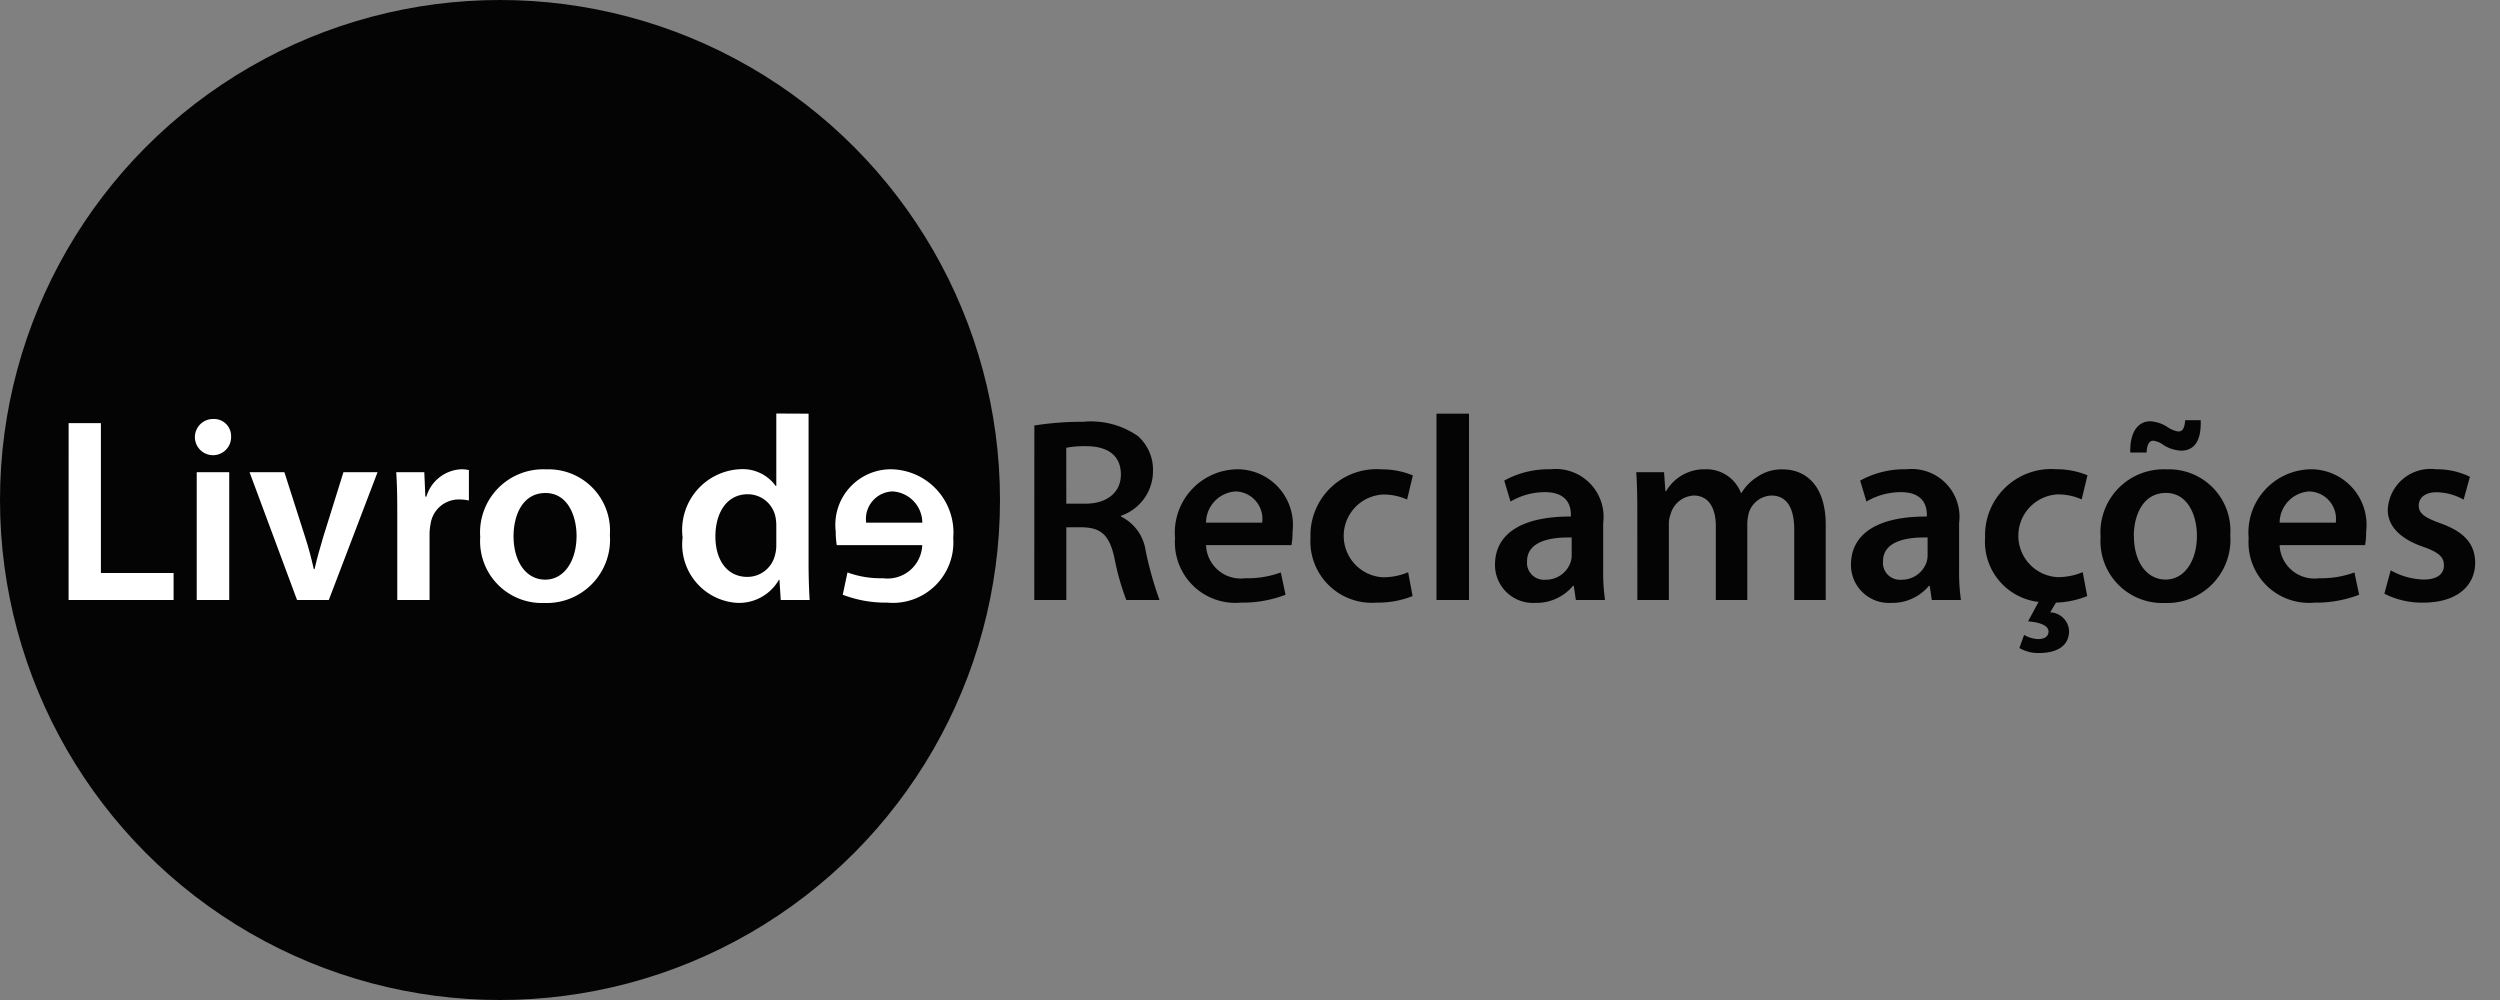
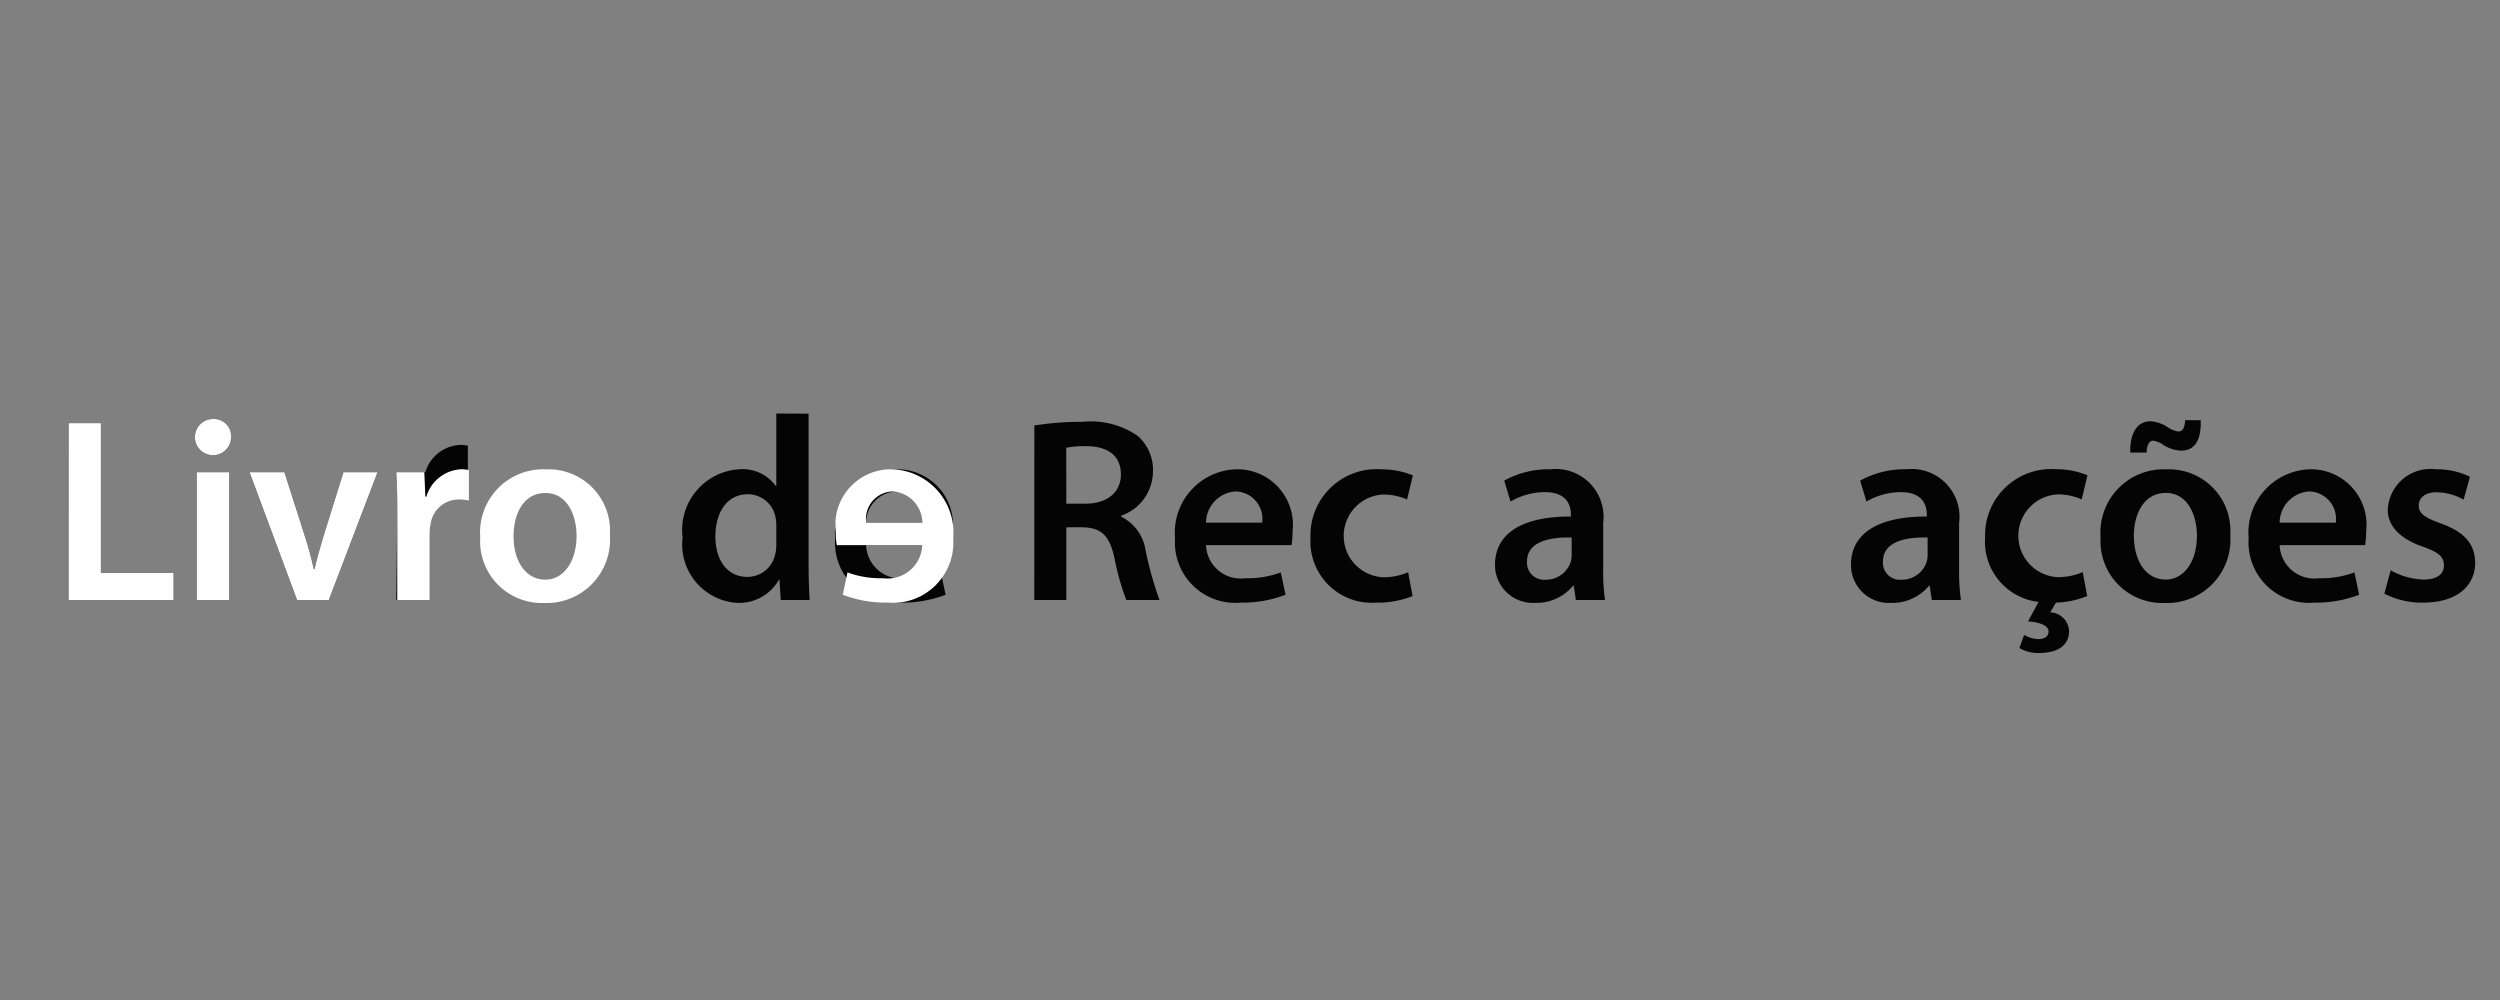
<svg xmlns="http://www.w3.org/2000/svg" width="100" height="40" viewBox="0 0 100 40">
  <rect x="0" y="0" width="100" height="40" fill="#808080" stroke="none" />
  <defs>
    <clipPath id="b">
      <rect width="100" height="40" />
    </clipPath>
  </defs>
  <g id="a" clip-path="url(#b)">
    <g transform="translate(-261.348 -384.5)">
      <g style="isolation:isolate">
        <g style="isolation:isolate">
          <path d="M264.093,401.424h1.291v5.995h2.908V408.5h-4.2Z" fill="#040405" />
          <path d="M270.592,401.96a.724.724,0,1,1-.724-.7A.684.684,0,0,1,270.592,401.96Zm-1.375,6.54v-5.112h1.3V408.5Z" fill="#040405" />
          <path d="M272.724,403.388l.829,2.592c.147.452.252.862.346,1.282h.032c.094-.42.21-.82.346-1.282l.809-2.592h1.364L274.5,408.5h-1.27l-1.9-5.112Z" fill="#040405" />
-           <path d="M277.239,405.035c0-.692-.01-1.185-.042-1.647h1.123l.042.975h.042a1.526,1.526,0,0,1,1.4-1.092,1.289,1.289,0,0,1,.3.033v1.217a1.782,1.782,0,0,0-.377-.042,1.138,1.138,0,0,0-1.155.976,2.223,2.223,0,0,0-.042.4V408.5h-1.291Z" fill="#040405" />
-           <path d="M285.743,405.9a2.533,2.533,0,0,1-2.625,2.719,2.472,2.472,0,0,1-2.561-2.635,2.525,2.525,0,0,1,2.645-2.709A2.454,2.454,0,0,1,285.743,405.9Zm-3.853.053c0,.987.483,1.733,1.27,1.733.736,0,1.25-.725,1.25-1.754,0-.8-.357-1.711-1.239-1.711C282.258,404.217,281.89,405.1,281.89,405.949Z" fill="#040405" />
+           <path d="M277.239,405.035c0-.692-.01-1.185-.042-1.647h1.123h.042a1.526,1.526,0,0,1,1.4-1.092,1.289,1.289,0,0,1,.3.033v1.217a1.782,1.782,0,0,0-.377-.042,1.138,1.138,0,0,0-1.155.976,2.223,2.223,0,0,0-.042.4V408.5h-1.291Z" fill="#040405" />
          <path d="M293.691,401.047v6.015c0,.525.021,1.091.042,1.438h-1.155l-.052-.809h-.021a1.839,1.839,0,0,1-1.669.924A2.341,2.341,0,0,1,288.652,406a2.433,2.433,0,0,1,2.288-2.731,1.632,1.632,0,0,1,1.439.672h.021v-2.9Zm-1.291,4.472a1.73,1.73,0,0,0-.032-.336,1.129,1.129,0,0,0-1.112-.913c-.83,0-1.292.734-1.292,1.689,0,.935.462,1.617,1.281,1.617a1.139,1.139,0,0,0,1.113-.913,1.417,1.417,0,0,0,.042-.378Z" fill="#040405" />
          <path d="M295.991,406.306a1.39,1.39,0,0,0,1.575,1.323,3.814,3.814,0,0,0,1.417-.232l.189.893a4.8,4.8,0,0,1-1.784.315,2.418,2.418,0,0,1-2.635-2.583,2.532,2.532,0,0,1,2.5-2.751,2.224,2.224,0,0,1,2.2,2.489,3.179,3.179,0,0,1-.042.546Zm2.247-.9a1.1,1.1,0,0,0-1.06-1.249,1.264,1.264,0,0,0-1.187,1.249Z" fill="#040405" />
          <path d="M302.722,401.519a12.253,12.253,0,0,1,1.953-.147,3.282,3.282,0,0,1,2.183.566,1.794,1.794,0,0,1,.609,1.417,1.886,1.886,0,0,1-1.28,1.775v.032a1.8,1.8,0,0,1,.986,1.364,14.22,14.22,0,0,0,.556,1.974H306.4a9.95,9.95,0,0,1-.472-1.669c-.2-.924-.535-1.218-1.271-1.239H304V408.5h-1.281ZM304,404.647h.766c.872,0,1.418-.461,1.418-1.165,0-.777-.546-1.134-1.386-1.134a3.744,3.744,0,0,0-.8.063Z" fill="#040405" />
          <path d="M309.589,406.306a1.389,1.389,0,0,0,1.574,1.323,3.814,3.814,0,0,0,1.417-.232l.19.893a4.811,4.811,0,0,1-1.786.315,2.418,2.418,0,0,1-2.634-2.583,2.532,2.532,0,0,1,2.5-2.751,2.223,2.223,0,0,1,2.2,2.489,3.175,3.175,0,0,1-.042.546Zm2.246-.9a1.1,1.1,0,0,0-1.06-1.249,1.262,1.262,0,0,0-1.186,1.249Z" fill="#040405" />
          <path d="M317.852,408.343a3.748,3.748,0,0,1-1.45.262,2.455,2.455,0,0,1-2.634-2.6,2.644,2.644,0,0,1,2.845-2.731,3.211,3.211,0,0,1,1.249.243l-.231.965a2.281,2.281,0,0,0-.977-.2,1.657,1.657,0,0,0,0,3.308,2.526,2.526,0,0,0,1.019-.2Z" fill="#040405" />
-           <path d="M318.808,401.047h1.3V408.5h-1.3Z" fill="#040405" />
          <path d="M324.383,408.5l-.084-.566h-.032a1.9,1.9,0,0,1-1.512.681,1.518,1.518,0,0,1-1.607-1.521c0-1.292,1.145-1.943,3.035-1.932v-.084c0-.336-.136-.892-1.039-.892a2.709,2.709,0,0,0-1.375.377l-.252-.839a3.667,3.667,0,0,1,1.847-.453,1.914,1.914,0,0,1,2.111,2.153v1.847a8.138,8.138,0,0,0,.073,1.229Zm-.168-2.5c-.914-.022-1.785.178-1.785.955a.677.677,0,0,0,.734.734,1.045,1.045,0,0,0,1.008-.7.91.91,0,0,0,.043-.283Z" fill="#040405" />
-           <path d="M326.84,404.91c0-.588-.011-1.082-.042-1.522h1.112l.053.756h.031a1.769,1.769,0,0,1,1.575-.873,1.474,1.474,0,0,1,1.417.946h.022a1.942,1.942,0,0,1,.63-.641,1.707,1.707,0,0,1,1.028-.3c.851,0,1.711.579,1.711,2.216V408.5h-1.26v-2.824c0-.85-.293-1.354-.913-1.354a.983.983,0,0,0-.9.682,1.818,1.818,0,0,0-.064.431V408.5h-1.259v-2.961c0-.713-.284-1.217-.882-1.217a1.008,1.008,0,0,0-.924.735,1.115,1.115,0,0,0-.073.42V408.5h-1.26Z" fill="#040405" />
          <path d="M338.62,408.5l-.084-.566h-.031a1.9,1.9,0,0,1-1.512.681,1.517,1.517,0,0,1-1.606-1.521c0-1.292,1.144-1.943,3.034-1.932v-.084c0-.336-.137-.892-1.04-.892a2.712,2.712,0,0,0-1.375.377l-.252-.839a3.668,3.668,0,0,1,1.848-.453,1.913,1.913,0,0,1,2.11,2.153v1.847a8.138,8.138,0,0,0,.073,1.229Zm-.168-2.5c-.913-.022-1.784.178-1.784.955a.677.677,0,0,0,.734.734,1.045,1.045,0,0,0,1.008-.7.938.938,0,0,0,.042-.283Z" fill="#040405" />
          <path d="M344.836,408.343a3.641,3.641,0,0,1-1.249.262l-.232.388a.786.786,0,0,1,.756.745c0,.652-.566.883-1.2.883a1.482,1.482,0,0,1-.788-.2l.189-.525a1.21,1.21,0,0,0,.567.168c.211,0,.41-.084.41-.3s-.273-.367-.819-.409l.42-.778A2.423,2.423,0,0,1,340.752,406a2.645,2.645,0,0,1,2.846-2.731,3.215,3.215,0,0,1,1.249.243l-.232.965a2.275,2.275,0,0,0-.976-.2,1.657,1.657,0,0,0,0,3.308,2.52,2.52,0,0,0,1.018-.2Z" fill="#040405" />
          <path d="M350.559,405.9a2.533,2.533,0,0,1-2.625,2.719,2.472,2.472,0,0,1-2.562-2.635,2.525,2.525,0,0,1,2.646-2.709A2.454,2.454,0,0,1,350.559,405.9Zm-4-3.3c-.022-.8.3-1.249.8-1.249a1.42,1.42,0,0,1,.672.22,1.088,1.088,0,0,0,.441.189c.168,0,.252-.094.284-.451h.619c.031.839-.263,1.217-.787,1.217a1.459,1.459,0,0,1-.693-.219.869.869,0,0,0-.42-.179c-.158,0-.252.168-.263.472Zm.146,3.349c0,.987.483,1.733,1.271,1.733.735,0,1.249-.725,1.249-1.754,0-.8-.357-1.711-1.239-1.711C347.073,404.217,346.7,405.1,346.7,405.949Z" fill="#040405" />
          <path d="M352.533,406.306a1.389,1.389,0,0,0,1.574,1.323,3.819,3.819,0,0,0,1.418-.232l.189.893a4.8,4.8,0,0,1-1.784.315,2.419,2.419,0,0,1-2.636-2.583,2.532,2.532,0,0,1,2.5-2.751,2.223,2.223,0,0,1,2.2,2.489,3.078,3.078,0,0,1-.042.546Zm2.246-.9a1.1,1.1,0,0,0-1.06-1.249,1.264,1.264,0,0,0-1.186,1.249Z" fill="#040405" />
          <path d="M356.975,407.313a2.873,2.873,0,0,0,1.312.369c.567,0,.818-.232.818-.568s-.209-.524-.839-.745c-1-.347-1.417-.892-1.407-1.491a1.712,1.712,0,0,1,1.932-1.607,3.007,3.007,0,0,1,1.354.3l-.252.914a2.278,2.278,0,0,0-1.081-.295c-.462,0-.714.221-.714.536s.242.483.892.714c.924.336,1.355.809,1.365,1.565,0,.924-.724,1.6-2.079,1.6a3.3,3.3,0,0,1-1.553-.357Z" fill="#040405" />
        </g>
      </g>
-       <circle cx="20" cy="20" r="20" transform="translate(261.348 384.5)" fill="#040405" />
      <g style="isolation:isolate">
        <g style="isolation:isolate">
          <path d="M264.093,401.424h1.291v5.995h2.908V408.5h-4.2Z" fill="#fff" />
          <path d="M270.592,401.96a.724.724,0,1,1-.724-.7A.684.684,0,0,1,270.592,401.96Zm-1.375,6.54v-5.112h1.3V408.5Z" fill="#fff" />
          <path d="M272.724,403.388l.829,2.592c.147.452.252.862.346,1.282h.032c.094-.42.21-.82.346-1.282l.809-2.592h1.364L274.5,408.5h-1.27l-1.9-5.112Z" fill="#fff" />
          <path d="M277.239,405.035c0-.692-.01-1.185-.042-1.647h1.123l.042.975h.042a1.526,1.526,0,0,1,1.4-1.092,1.289,1.289,0,0,1,.3.033v1.217a1.782,1.782,0,0,0-.377-.042,1.138,1.138,0,0,0-1.155.976,2.223,2.223,0,0,0-.042.4V408.5h-1.291Z" fill="#fff" />
          <path d="M285.743,405.9a2.533,2.533,0,0,1-2.625,2.719,2.472,2.472,0,0,1-2.561-2.635,2.525,2.525,0,0,1,2.645-2.709A2.454,2.454,0,0,1,285.743,405.9Zm-3.853.053c0,.987.483,1.733,1.27,1.733.736,0,1.25-.725,1.25-1.754,0-.8-.357-1.711-1.239-1.711C282.258,404.217,281.89,405.1,281.89,405.949Z" fill="#fff" />
-           <path d="M293.691,401.047v6.015c0,.525.021,1.091.042,1.438h-1.155l-.052-.809h-.021a1.839,1.839,0,0,1-1.669.924A2.341,2.341,0,0,1,288.652,406a2.433,2.433,0,0,1,2.288-2.731,1.632,1.632,0,0,1,1.439.672h.021v-2.9Zm-1.291,4.472a1.73,1.73,0,0,0-.032-.336,1.129,1.129,0,0,0-1.112-.913c-.83,0-1.292.734-1.292,1.689,0,.935.462,1.617,1.281,1.617a1.139,1.139,0,0,0,1.113-.913,1.417,1.417,0,0,0,.042-.378Z" fill="#fff" />
        </g>
      </g>
      <g style="isolation:isolate">
        <g style="isolation:isolate">
          <path d="M294.819,406.306a3.179,3.179,0,0,1-.042-.546,2.223,2.223,0,0,1,2.2-2.489,2.532,2.532,0,0,1,2.5,2.751,2.418,2.418,0,0,1-2.635,2.583,4.8,4.8,0,0,1-1.784-.315l.189-.893a3.814,3.814,0,0,0,1.417.232,1.389,1.389,0,0,0,1.574-1.323Zm3.422-.9a1.262,1.262,0,0,0-1.186-1.249,1.1,1.1,0,0,0-1.06,1.249Z" fill="#fff" />
        </g>
      </g>
    </g>
  </g>
</svg>